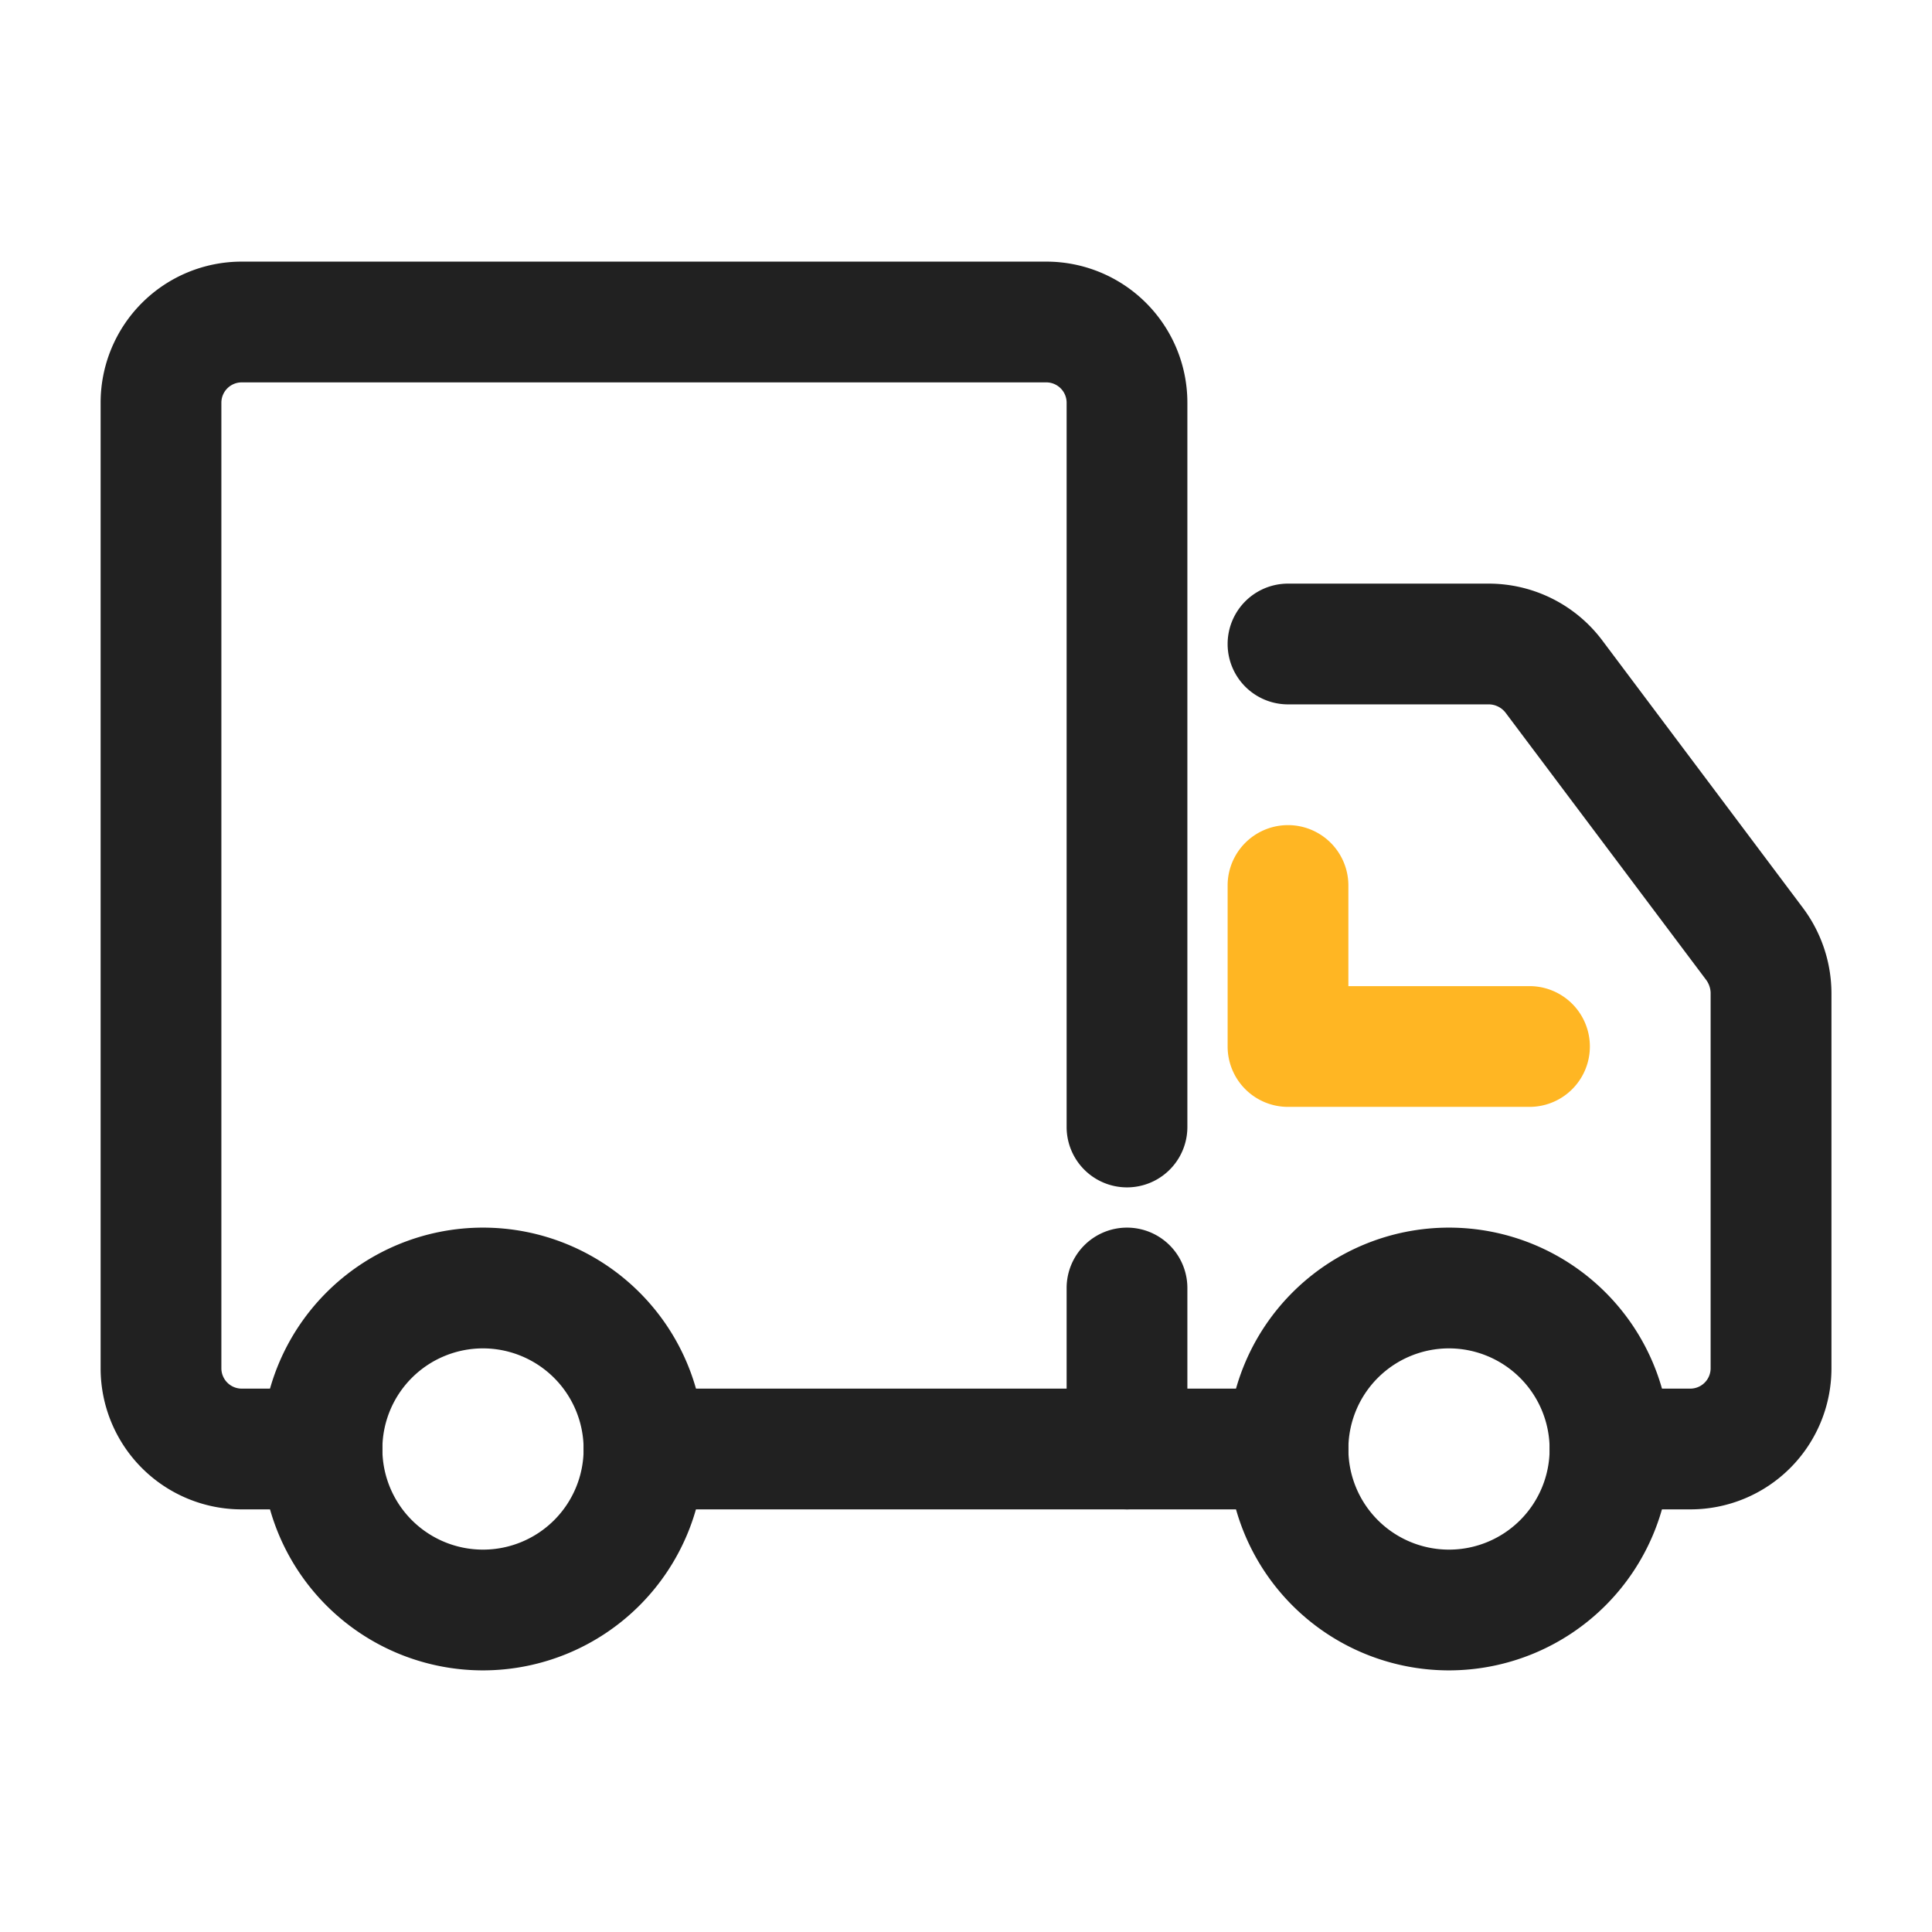
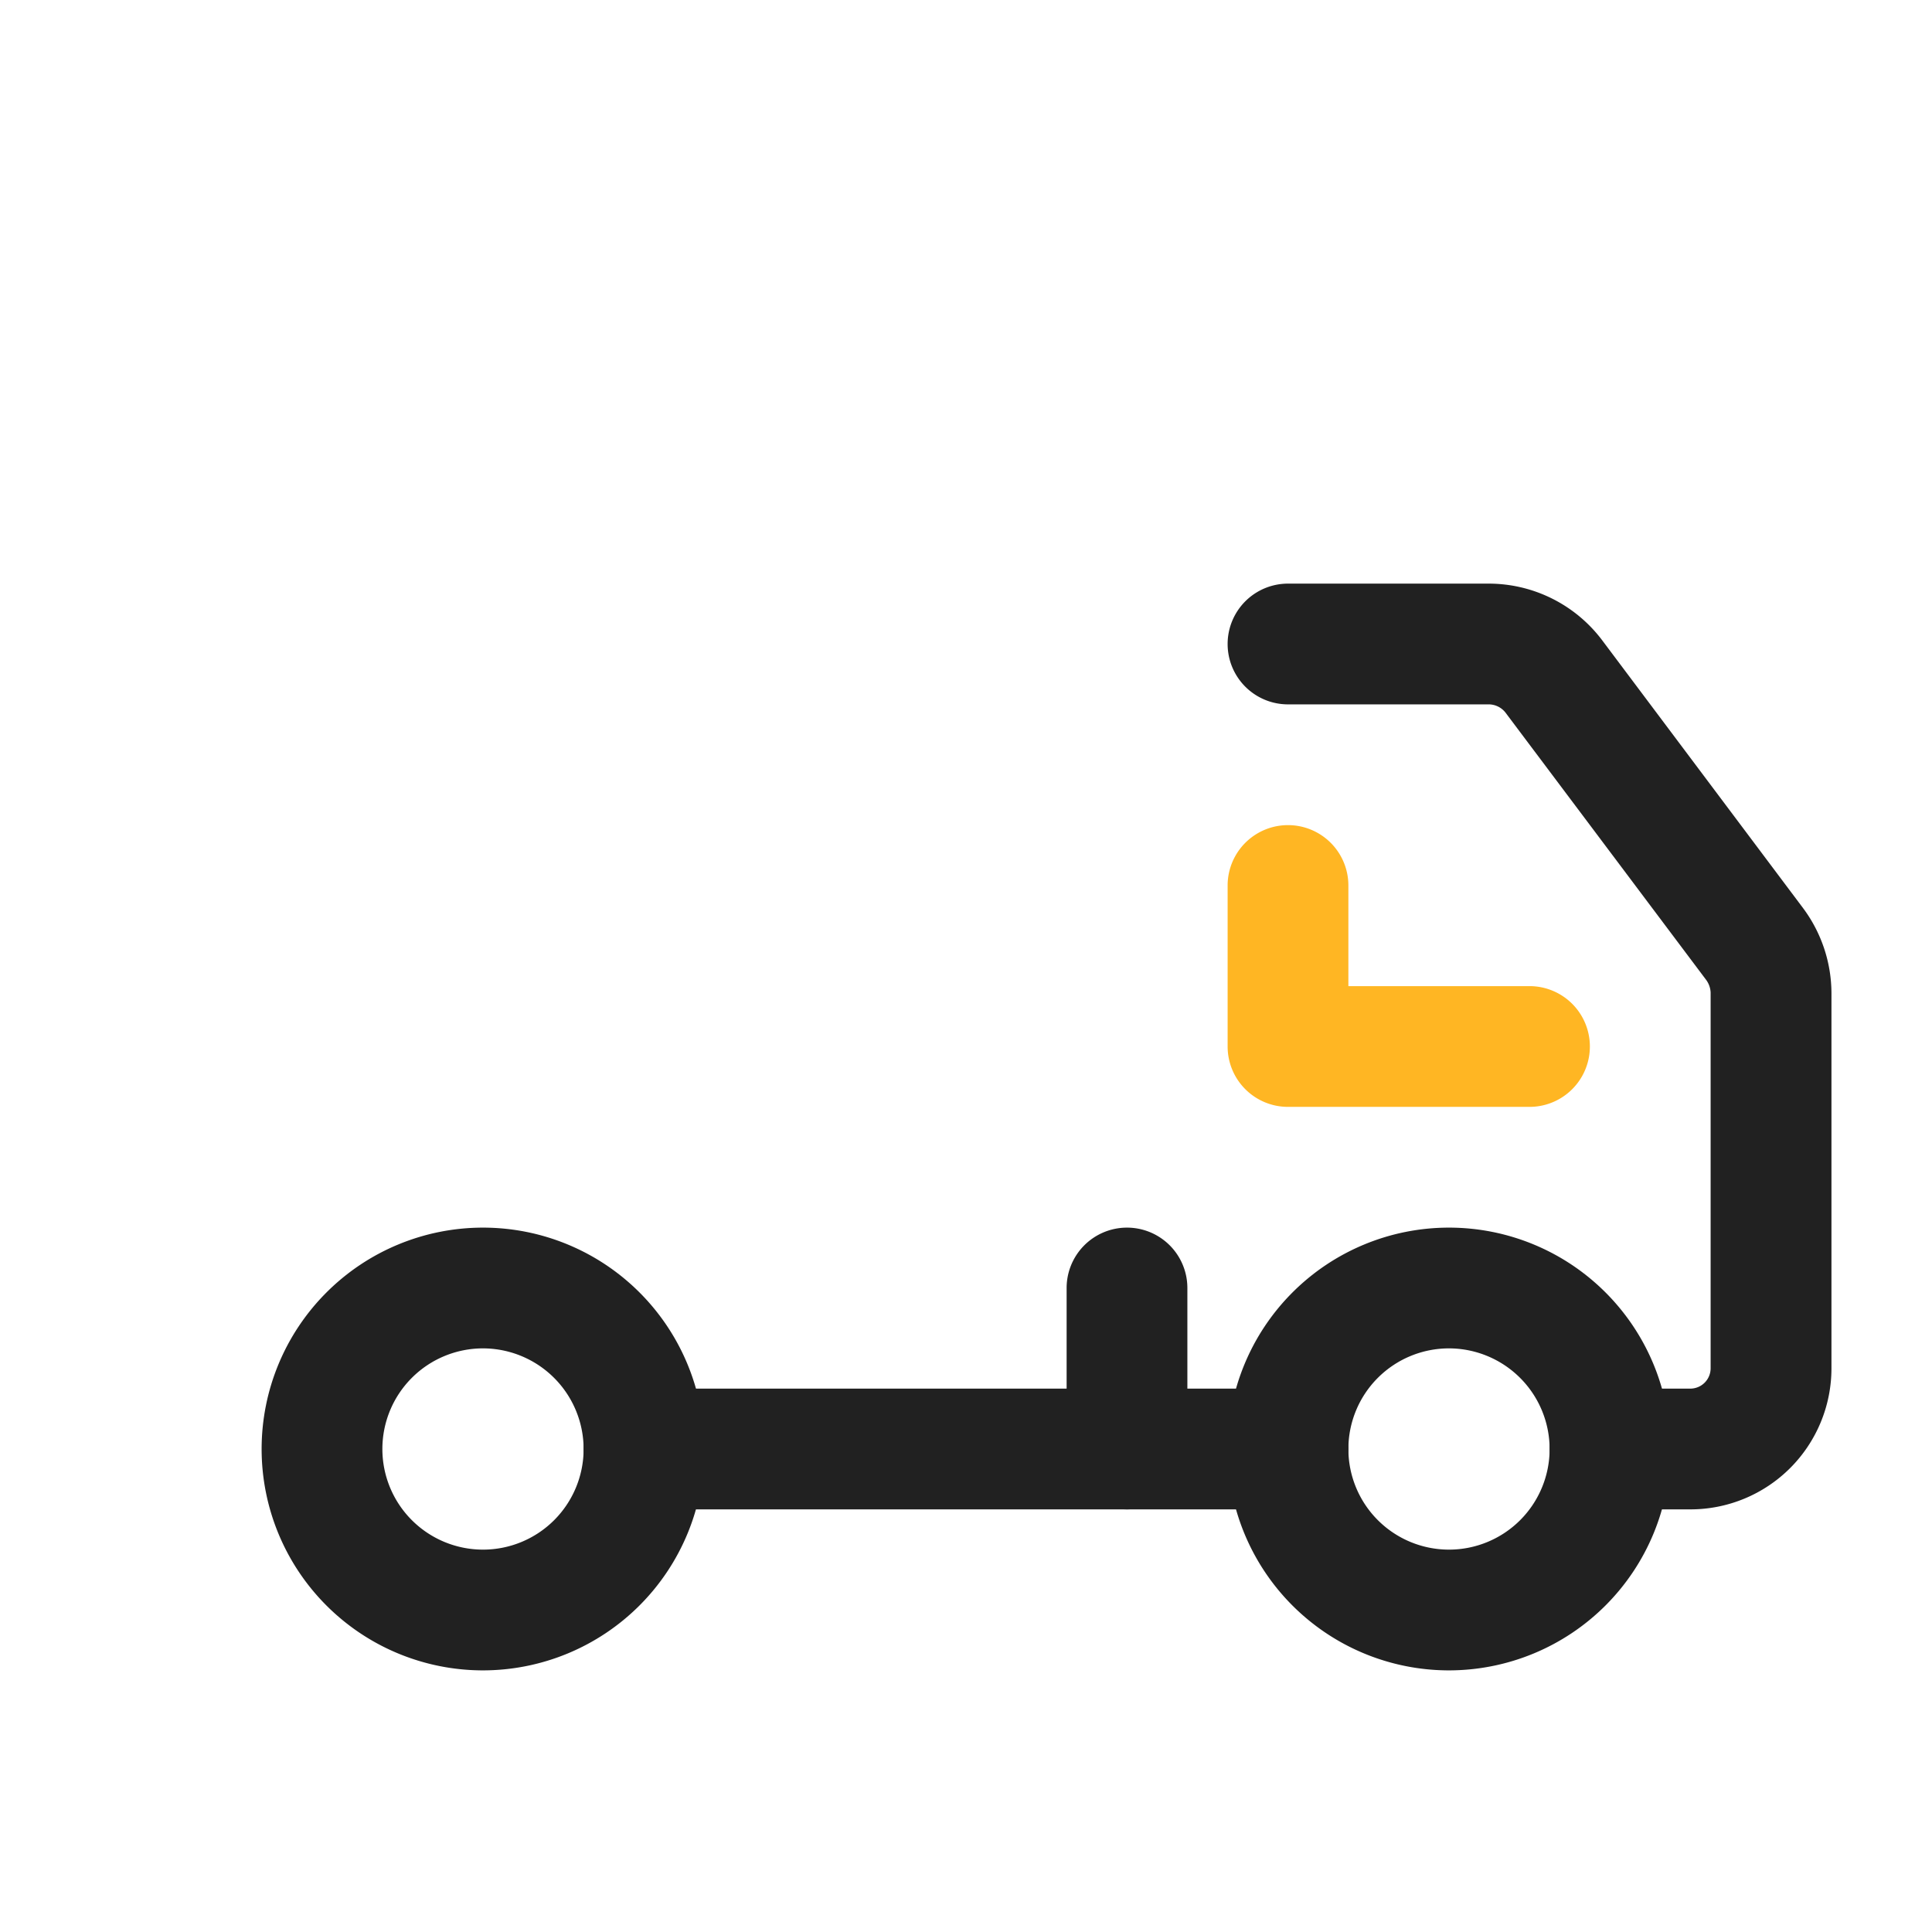
<svg xmlns="http://www.w3.org/2000/svg" version="1.1" width="512" height="512" x="0" y="0" viewBox="0 0 24 24" style="enable-background:new 0 0 512 512" xml:space="preserve" class="">
  <g>
    <g fill="#232323">
      <path d="M18 20.75A2.75 2.75 0 1 1 20.75 18 2.752 2.752 0 0 1 18 20.75zm0-4A1.25 1.25 0 1 0 19.25 18 1.252 1.252 0 0 0 18 16.75zM6 20.75A2.75 2.75 0 1 1 8.75 18 2.752 2.752 0 0 1 6 20.75zm0-4A1.25 1.25 0 1 0 7.25 18 1.252 1.252 0 0 0 6 16.75z" fill="#212121" opacity="1" data-original="#232323" class="" />
-       <path d="M4 18.75H3A1.752 1.752 0 0 1 1.25 17V5A1.752 1.752 0 0 1 3 3.25h10A1.752 1.752 0 0 1 14.75 5v9a.75.75 0 0 1-1.5 0V5a.253.253 0 0 0-.25-.25H3a.253.253 0 0 0-.25.25v12a.253.253 0 0 0 .25.25h1a.75.75 0 0 1 0 1.5z" fill="#212121" opacity="1" data-original="#232323" class="" />
      <path d="M16 18.75H8a.75.75 0 0 1 0-1.5h8a.75.75 0 0 1 0 1.5zM21 18.75h-1a.75.75 0 0 1 0-1.5h1a.253.253 0 0 0 .25-.25v-4.67a.286.286 0 0 0-.059-.162L18.7 8.85a.266.266 0 0 0-.2-.1H16a.75.75 0 0 1 0-1.5h2.5a1.765 1.765 0 0 1 1.4.7l2.5 3.333a1.776 1.776 0 0 1 .351 1.05V17A1.752 1.752 0 0 1 21 18.75z" fill="#212121" opacity="1" data-original="#232323" class="" />
      <path d="M14 18.75a.75.75 0 0 1-.75-.75v-2a.75.75 0 0 1 1.5 0v2a.75.75 0 0 1-.75.75z" fill="#212121" opacity="1" data-original="#232323" class="" />
    </g>
    <path fill="#ffb623" d="M19 13.75h-3a.75.75 0 0 1-.75-.75v-2a.75.75 0 0 1 1.5 0v1.25H19a.75.75 0 0 1 0 1.5z" opacity="1" data-original="#7fbde7" class="" />
  </g>
</svg>